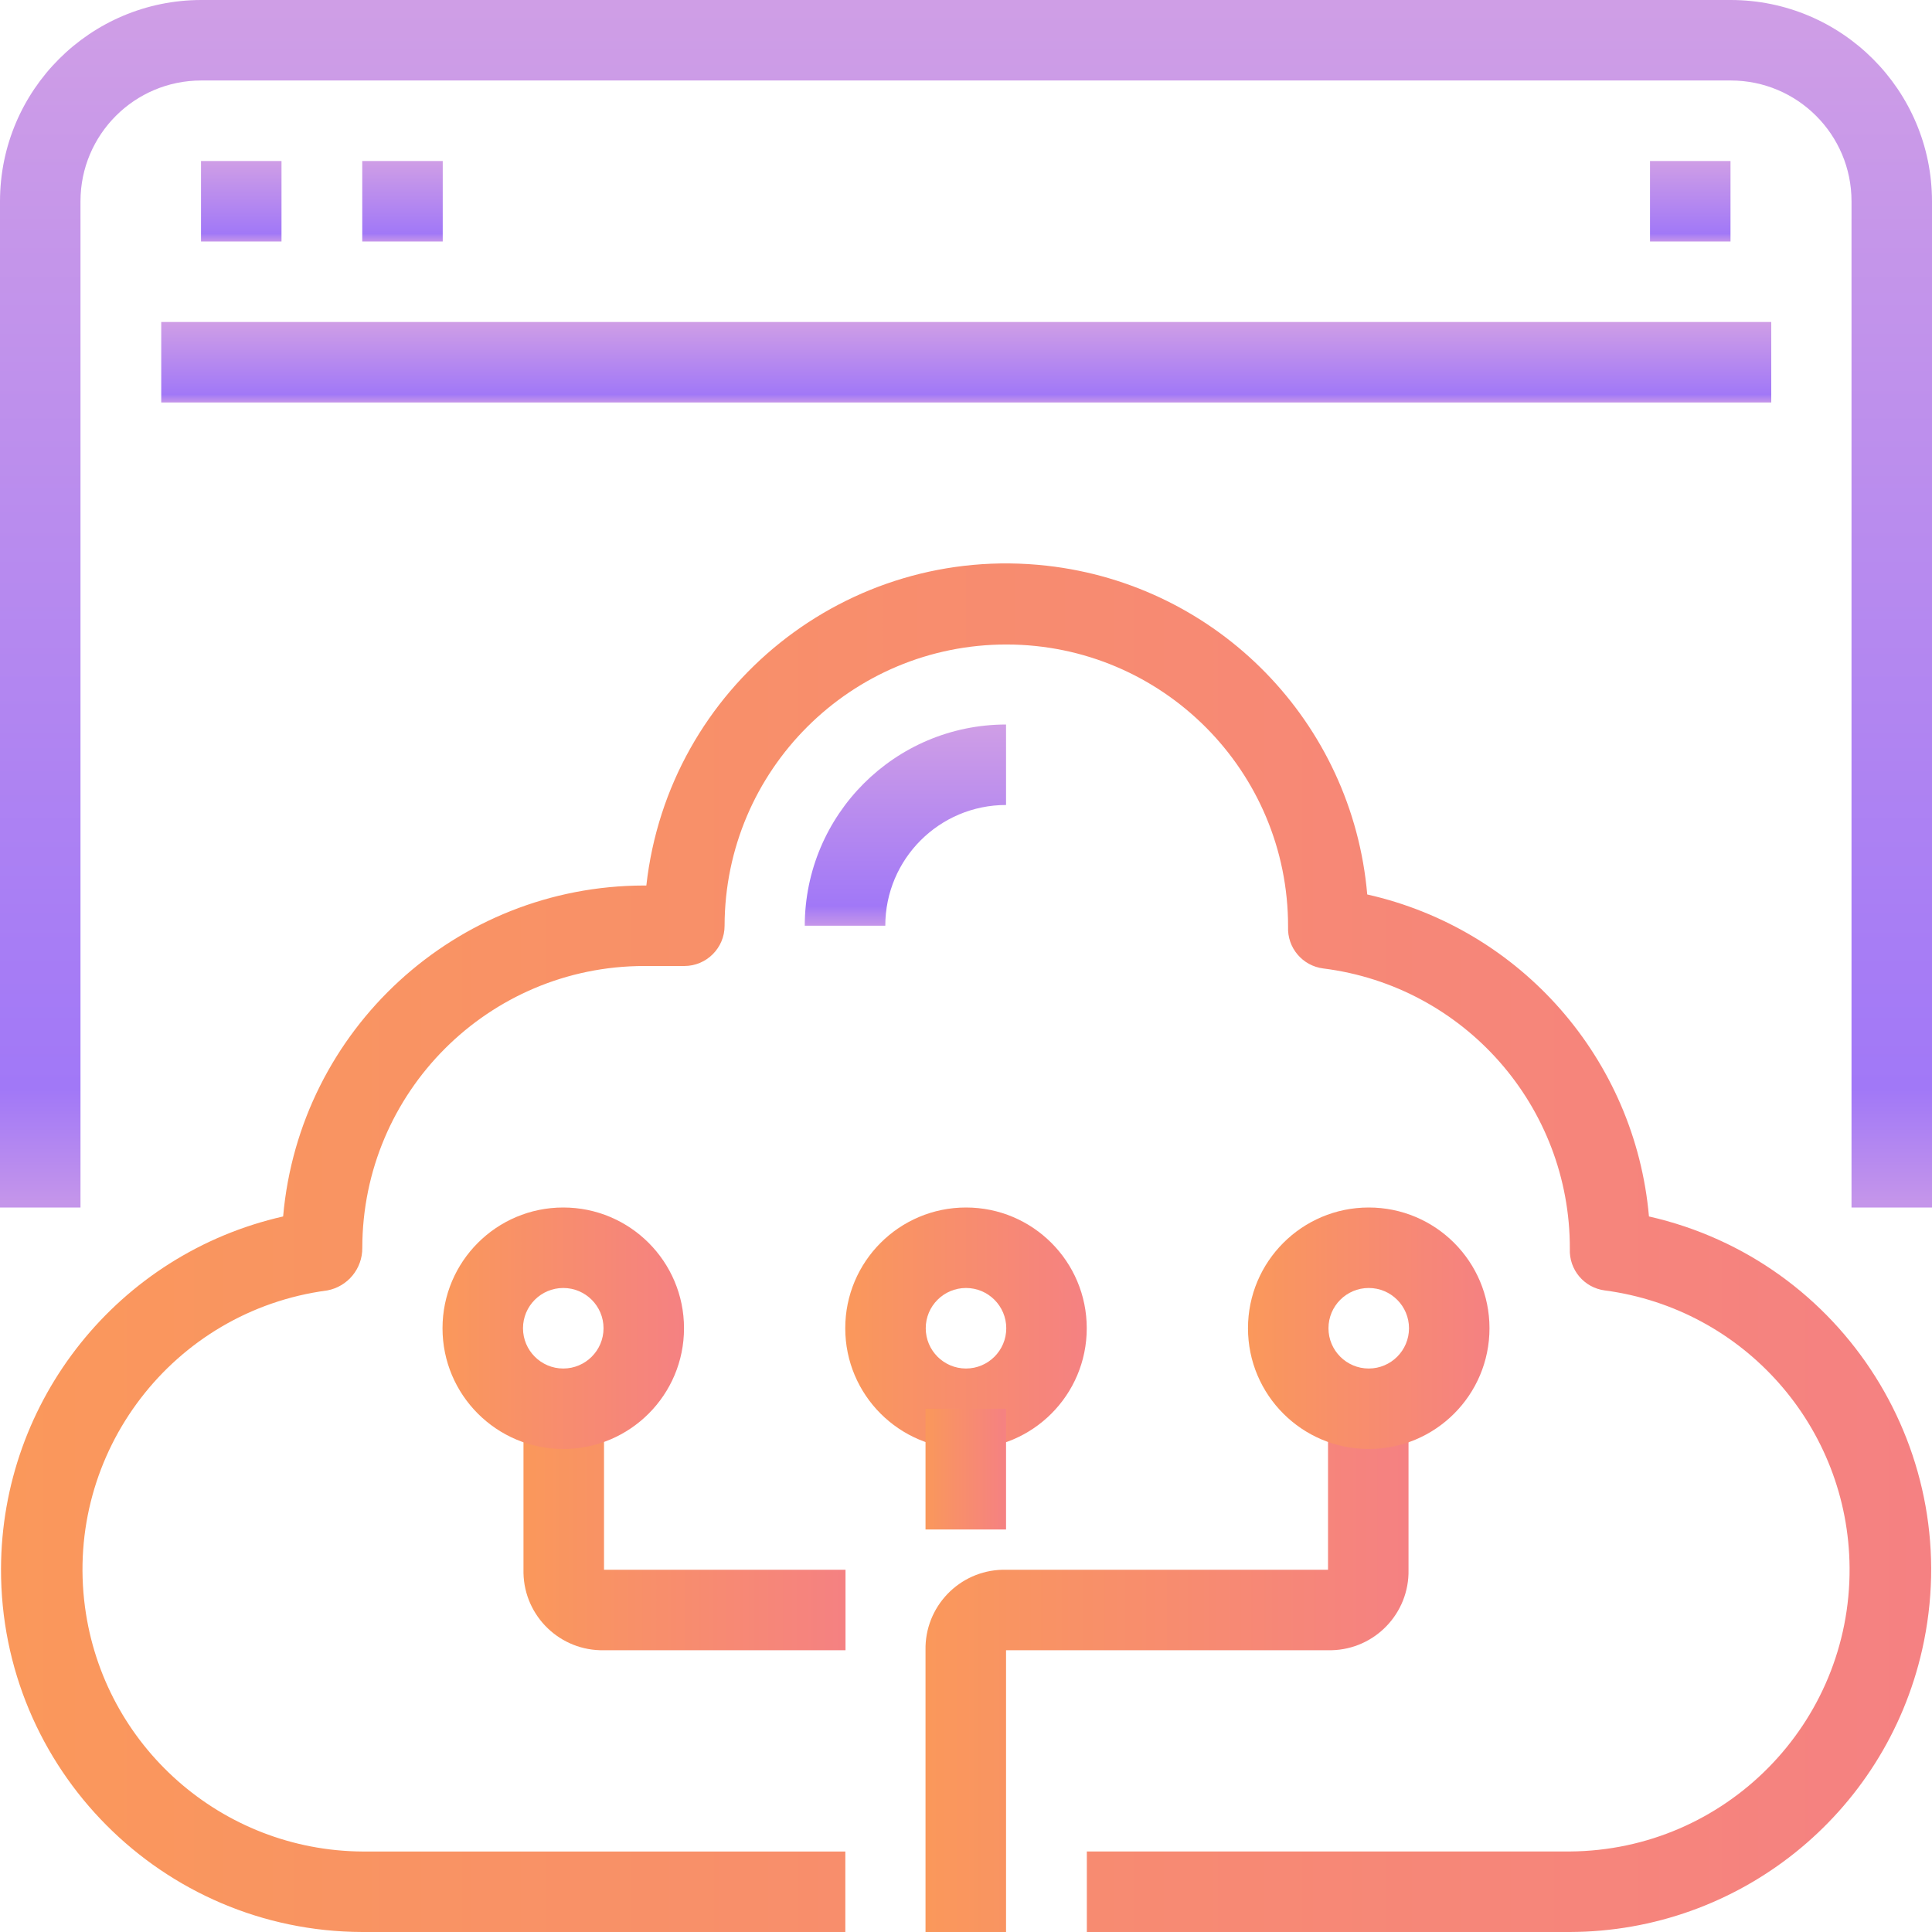
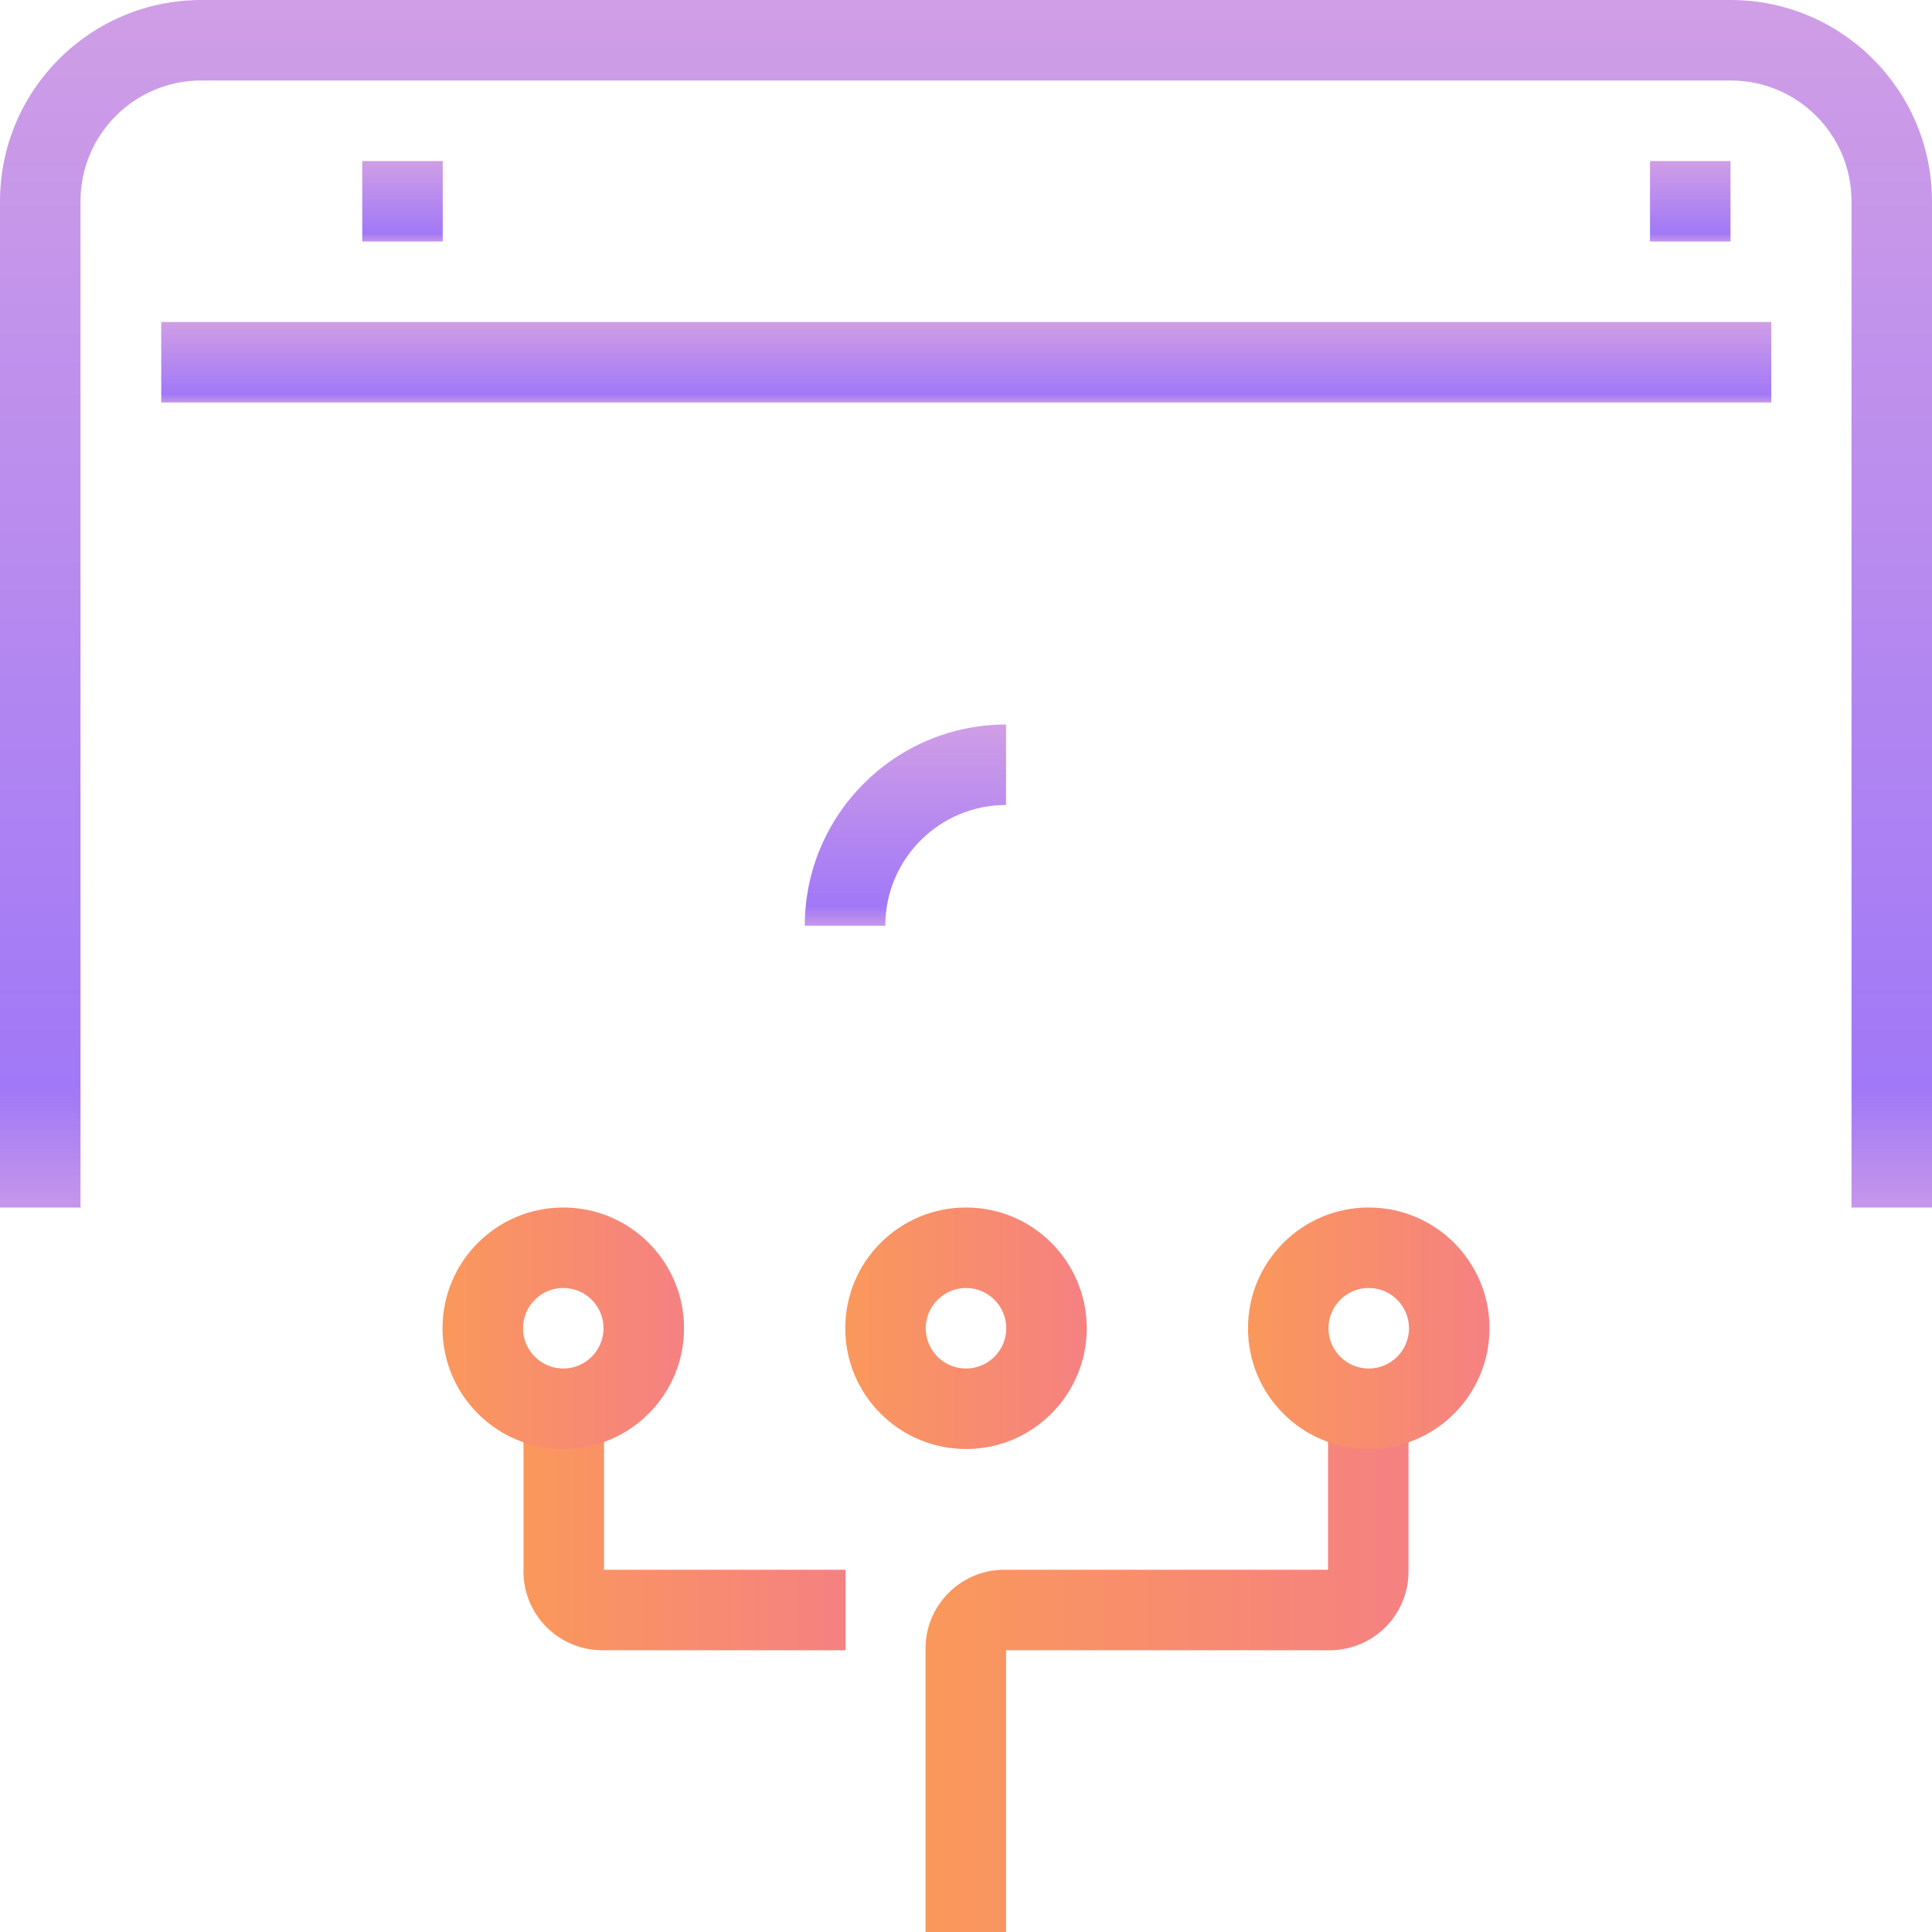
<svg xmlns="http://www.w3.org/2000/svg" width="44" height="44" viewBox="0 0 44 44" fill="none">
  <g clip-path="url(#clip0_121_30430)">
    <path d="M39.417 0H4.583C2.053 0.003 0.003 2.053 0 4.583V27.5H1.833V4.583C1.833 3.065 3.065 1.833 4.583 1.833H39.417C40.935 1.833 42.167 3.065 42.167 4.583V27.5H44V4.583C43.997 2.053 41.947 0.003 39.417 0Z" fill="url(#paint0_linear_121_30430)" />
    <path d="M40.339 7.333H3.672V9.166H40.339V7.333Z" fill="url(#paint1_linear_121_30430)" />
-     <path d="M6.411 3.667H4.578V5.5H6.411V3.667Z" fill="url(#paint2_linear_121_30430)" />
    <path d="M10.083 3.667H8.25V5.5H10.083V3.667Z" fill="url(#paint3_linear_121_30430)" />
    <path d="M39.411 3.667H37.578V5.5H39.411V3.667Z" fill="url(#paint4_linear_121_30430)" />
-     <path d="M37.554 27.704C37.239 24.124 34.644 21.16 31.138 20.371C30.799 16.453 27.742 13.319 23.834 12.883C19.305 12.377 15.225 15.638 14.72 20.167H14.668C10.39 20.172 6.823 23.443 6.448 27.704C2.699 28.555 0.034 31.883 0.023 35.728C0.011 40.284 3.695 43.988 8.251 44H19.252V42.167H8.251C5.051 42.144 2.356 39.767 1.935 36.594C1.469 33.081 3.939 29.855 7.452 29.389C7.919 29.302 8.256 28.892 8.251 28.417C8.256 24.874 11.126 22.004 14.668 22H15.585C16.091 22 16.502 21.589 16.502 21.083C16.508 17.539 19.386 14.672 22.93 14.678C26.474 14.685 29.341 17.563 29.335 21.107C29.314 21.584 29.663 21.997 30.137 22.056C33.352 22.461 35.761 25.2 35.752 28.44C35.731 28.916 36.078 29.329 36.551 29.389C39.724 29.81 42.101 32.505 42.123 35.705C42.148 39.249 39.295 42.142 35.752 42.166H24.752V44H35.752C39.596 43.99 42.925 41.325 43.775 37.575C44.783 33.132 41.998 28.712 37.554 27.704Z" fill="url(#paint5_linear_121_30430)" />
    <path d="M18.328 21.083H20.162C20.162 19.564 21.393 18.333 22.912 18.333V16.5C20.381 16.503 18.331 18.553 18.328 21.083Z" fill="url(#paint6_linear_121_30430)" />
    <path d="M30.245 32.083V35.75H22.912C22.886 35.749 22.861 35.749 22.836 35.75C21.844 35.771 21.058 36.592 21.078 37.583V44H22.912V37.583H30.245C30.27 37.584 30.296 37.584 30.321 37.583C31.313 37.562 32.099 36.741 32.078 35.75V32.083H30.245Z" fill="url(#paint7_linear_121_30430)" />
    <path d="M13.756 35.75V32.083H11.922V35.75C11.922 35.775 11.922 35.8 11.922 35.826C11.943 36.817 12.764 37.604 13.756 37.583H19.256V35.75H13.756Z" fill="url(#paint8_linear_121_30430)" />
    <path d="M31.172 27.5C29.653 27.5 28.422 28.731 28.422 30.25C28.422 31.769 29.653 33 31.172 33C32.691 33 33.922 31.769 33.922 30.25C33.922 28.731 32.691 27.5 31.172 27.5ZM31.172 31.167C30.666 31.167 30.255 30.756 30.255 30.25C30.255 29.744 30.666 29.333 31.172 29.333C31.678 29.333 32.089 29.744 32.089 30.25C32.089 30.756 31.678 31.167 31.172 31.167Z" fill="url(#paint9_linear_121_30430)" />
    <path d="M22 27.5C20.481 27.5 19.25 28.731 19.25 30.25C19.25 31.769 20.481 33 22 33C23.519 33 24.75 31.769 24.75 30.25C24.75 28.731 23.519 27.5 22 27.5ZM22 31.167C21.494 31.167 21.083 30.756 21.083 30.25C21.083 29.744 21.494 29.333 22 29.333C22.506 29.333 22.917 29.744 22.917 30.25C22.917 30.756 22.506 31.167 22 31.167Z" fill="url(#paint10_linear_121_30430)" />
    <path d="M12.828 27.5C11.309 27.5 10.078 28.731 10.078 30.25C10.078 31.769 11.309 33 12.828 33C14.347 33 15.578 31.769 15.578 30.25C15.578 28.731 14.347 27.5 12.828 27.5ZM12.828 31.167C12.322 31.167 11.911 30.756 11.911 30.25C11.911 29.744 12.322 29.333 12.828 29.333C13.334 29.333 13.745 29.744 13.745 30.25C13.745 30.756 13.334 31.167 12.828 31.167Z" fill="url(#paint11_linear_121_30430)" />
-     <path d="M22.912 32.083H21.078V34.833H22.912V32.083Z" fill="url(#paint12_linear_121_30430)" />
  </g>
  <defs>
    <linearGradient id="paint0_linear_121_30430" x1="22" y1="0.134" x2="22" y2="27.366" gradientUnits="userSpaceOnUse">
      <stop stop-color="#CF9EE6" />
      <stop offset="0.906" stop-color="#A178F7" />
      <stop offset="1" stop-color="#C495EA" />
    </linearGradient>
    <linearGradient id="paint1_linear_121_30430" x1="22.005" y1="7.342" x2="22.005" y2="9.157" gradientUnits="userSpaceOnUse">
      <stop stop-color="#CF9EE6" />
      <stop offset="0.906" stop-color="#A178F7" />
      <stop offset="1" stop-color="#C495EA" />
    </linearGradient>
    <linearGradient id="paint2_linear_121_30430" x1="5.495" y1="3.676" x2="5.495" y2="5.491" gradientUnits="userSpaceOnUse">
      <stop stop-color="#CF9EE6" />
      <stop offset="0.906" stop-color="#A178F7" />
      <stop offset="1" stop-color="#C495EA" />
    </linearGradient>
    <linearGradient id="paint3_linear_121_30430" x1="9.167" y1="3.676" x2="9.167" y2="5.491" gradientUnits="userSpaceOnUse">
      <stop stop-color="#CF9EE6" />
      <stop offset="0.906" stop-color="#A178F7" />
      <stop offset="1" stop-color="#C495EA" />
    </linearGradient>
    <linearGradient id="paint4_linear_121_30430" x1="38.495" y1="3.676" x2="38.495" y2="5.491" gradientUnits="userSpaceOnUse">
      <stop stop-color="#CF9EE6" />
      <stop offset="0.906" stop-color="#A178F7" />
      <stop offset="1" stop-color="#C495EA" />
    </linearGradient>
    <linearGradient id="paint5_linear_121_30430" x1="0.023" y1="28.416" x2="43.981" y2="28.416" gradientUnits="userSpaceOnUse">
      <stop stop-color="#FA985B" />
      <stop offset="1" stop-color="#F58182" />
    </linearGradient>
    <linearGradient id="paint6_linear_121_30430" x1="20.62" y1="16.522" x2="20.62" y2="21.061" gradientUnits="userSpaceOnUse">
      <stop stop-color="#CF9EE6" />
      <stop offset="0.906" stop-color="#A178F7" />
      <stop offset="1" stop-color="#C495EA" />
    </linearGradient>
    <linearGradient id="paint7_linear_121_30430" x1="21.078" y1="38.041" x2="32.079" y2="38.041" gradientUnits="userSpaceOnUse">
      <stop stop-color="#FA985B" />
      <stop offset="1" stop-color="#F58182" />
    </linearGradient>
    <linearGradient id="paint8_linear_121_30430" x1="11.922" y1="34.833" x2="19.256" y2="34.833" gradientUnits="userSpaceOnUse">
      <stop stop-color="#FA985B" />
      <stop offset="1" stop-color="#F58182" />
    </linearGradient>
    <linearGradient id="paint9_linear_121_30430" x1="28.422" y1="30.25" x2="33.922" y2="30.25" gradientUnits="userSpaceOnUse">
      <stop stop-color="#FA985B" />
      <stop offset="1" stop-color="#F58182" />
    </linearGradient>
    <linearGradient id="paint10_linear_121_30430" x1="19.25" y1="30.25" x2="24.75" y2="30.25" gradientUnits="userSpaceOnUse">
      <stop stop-color="#FA985B" />
      <stop offset="1" stop-color="#F58182" />
    </linearGradient>
    <linearGradient id="paint11_linear_121_30430" x1="10.078" y1="30.25" x2="15.578" y2="30.25" gradientUnits="userSpaceOnUse">
      <stop stop-color="#FA985B" />
      <stop offset="1" stop-color="#F58182" />
    </linearGradient>
    <linearGradient id="paint12_linear_121_30430" x1="21.078" y1="33.458" x2="22.912" y2="33.458" gradientUnits="userSpaceOnUse">
      <stop stop-color="#FA985B" />
      <stop offset="1" stop-color="#F58182" />
    </linearGradient>
    <clipPath id="clip0_121_30430">
      <rect width="44" height="44" fill="white" />
    </clipPath>
  </defs>
</svg>